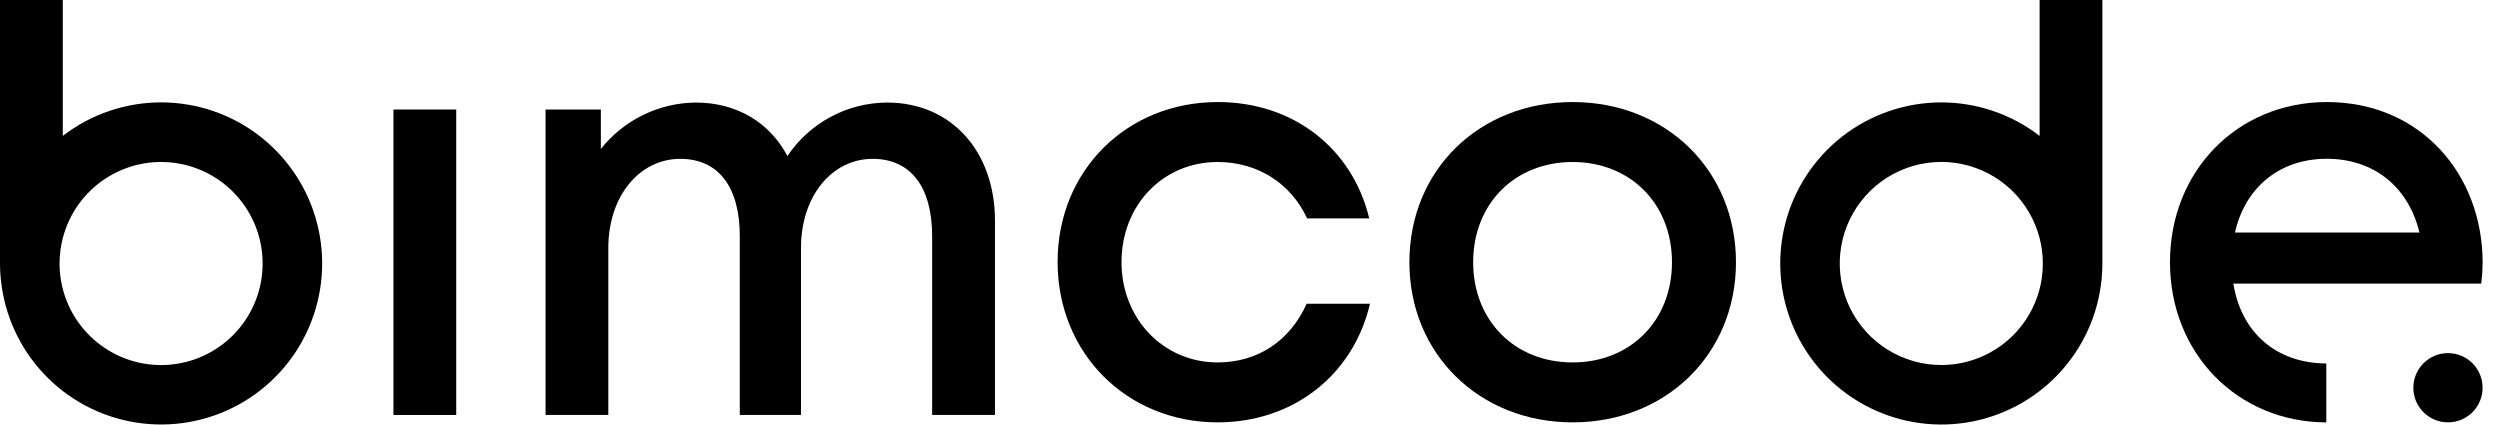
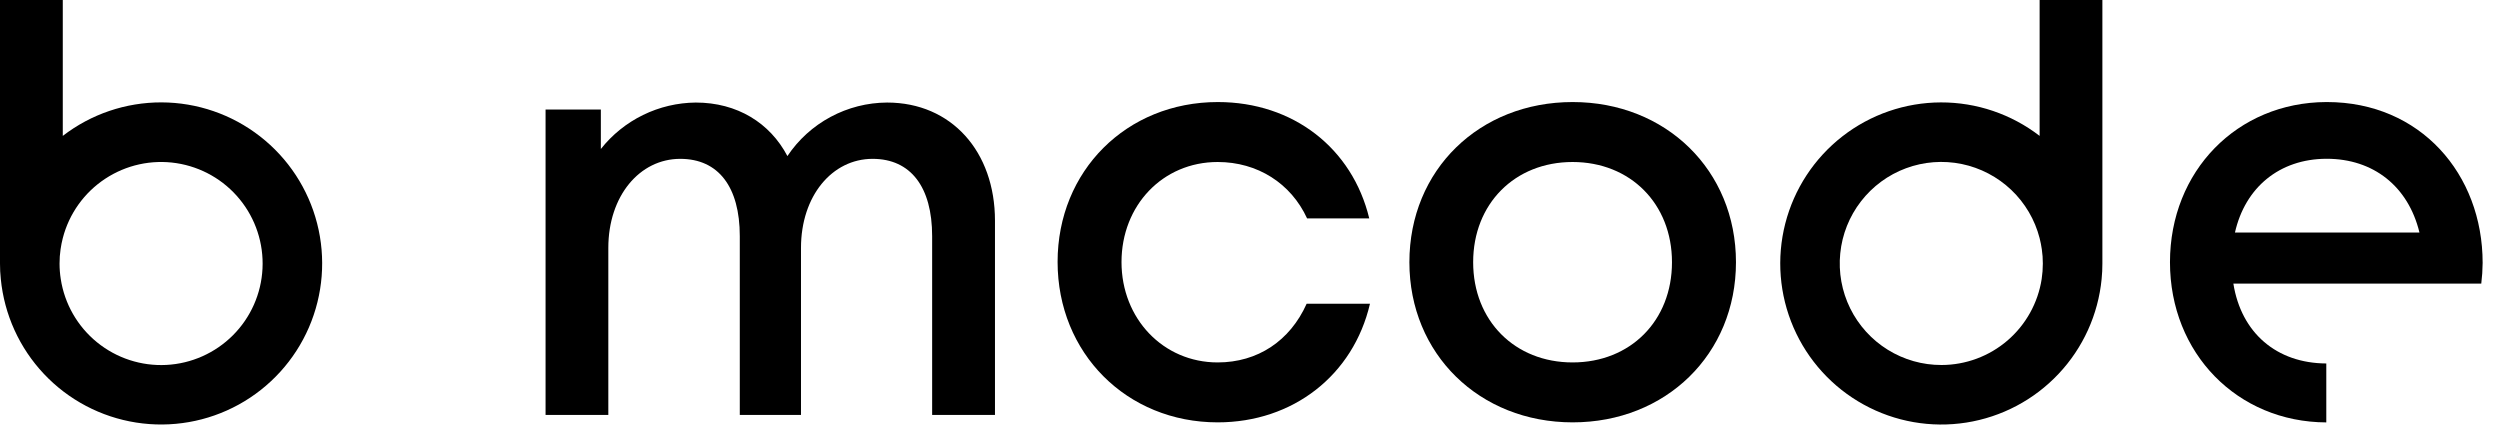
<svg xmlns="http://www.w3.org/2000/svg" width="106" height="18" viewBox="0 0 106 18" fill="none">
-   <path d="M19.344 4.644H16.682V17.595H19.344V4.644Z" fill="black" />
  <path d="M37.613 4.348C40.343 4.348 42.187 6.427 42.187 9.359V17.593H39.523V10.012C39.523 7.933 38.618 6.735 36.999 6.735C35.283 6.735 33.962 8.306 33.962 10.512V17.593H31.367V10.012C31.367 7.933 30.468 6.735 28.843 6.735C27.121 6.735 25.793 8.306 25.793 10.512V17.593H23.132V4.644H25.476V6.317C25.957 5.709 26.569 5.216 27.265 4.876C27.962 4.535 28.726 4.355 29.501 4.348C31.256 4.348 32.647 5.211 33.386 6.617C33.852 5.922 34.48 5.352 35.217 4.957C35.954 4.561 36.776 4.352 37.613 4.348Z" fill="black" />
  <path d="M44.842 11.104C44.842 7.245 47.764 4.327 51.636 4.327C54.836 4.327 57.338 6.288 58.056 9.259H55.42C54.738 7.775 53.318 6.869 51.63 6.869C49.297 6.869 47.552 8.711 47.552 11.112C47.552 13.512 49.321 15.367 51.63 15.367C53.324 15.367 54.697 14.454 55.402 12.878H58.087C57.382 15.904 54.826 17.908 51.63 17.908C47.771 17.908 44.842 14.973 44.842 11.104Z" fill="black" />
  <path d="M66.681 17.908C62.727 17.908 59.758 15.01 59.758 11.118C59.758 7.201 62.727 4.327 66.681 4.327C70.636 4.327 73.605 7.219 73.605 11.118C73.605 15.016 70.635 17.908 66.681 17.908ZM70.892 11.118C70.892 8.64 69.128 6.869 66.677 6.869C64.226 6.869 62.462 8.64 62.462 11.118C62.462 13.595 64.226 15.367 66.677 15.367C69.128 15.367 70.892 13.603 70.892 11.118Z" fill="black" />
  <path d="M98.662 4.327H98.635C94.855 4.341 92.007 7.255 92.007 11.118C92.007 14.98 94.861 17.896 98.635 17.91V15.411C96.53 15.402 95.028 14.117 94.695 12.025H105.206C105.242 11.734 105.261 11.442 105.264 11.149C105.264 7.381 102.625 4.327 98.662 4.327ZM94.762 9.859C95.194 7.948 96.647 6.741 98.635 6.732H98.653C100.627 6.732 102.109 7.895 102.585 9.859H94.762Z" fill="black" />
-   <path d="M103.794 17.908C104.605 17.908 105.262 17.251 105.262 16.44C105.262 15.629 104.605 14.972 103.794 14.972C102.983 14.972 102.326 15.629 102.326 16.44C102.326 17.251 102.983 17.908 103.794 17.908Z" fill="black" />
  <path d="M86.48 0V5.762C85.28 4.838 83.808 4.338 82.294 4.342C80.78 4.346 79.311 4.853 78.116 5.783C76.922 6.713 76.07 8.013 75.695 9.48C75.32 10.947 75.444 12.497 76.045 13.886C76.647 15.275 77.694 16.425 79.02 17.154C80.346 17.884 81.877 18.152 83.373 17.917C84.868 17.682 86.243 16.956 87.281 15.854C88.32 14.753 88.963 13.337 89.109 11.83C89.131 11.612 89.142 11.393 89.141 11.174V0H86.48ZM82.323 15.476C81.517 15.479 80.727 15.255 80.042 14.83C79.357 14.406 78.805 13.797 78.448 13.074C78.092 12.351 77.946 11.543 78.027 10.741C78.107 9.939 78.411 9.176 78.904 8.539C79.397 7.901 80.058 7.414 80.814 7.134C81.57 6.854 82.389 6.792 83.178 6.954C83.968 7.117 84.695 7.498 85.279 8.053C85.863 8.609 86.279 9.317 86.48 10.098C86.519 10.253 86.55 10.41 86.573 10.569C86.603 10.769 86.617 10.972 86.616 11.174C86.616 11.394 86.6 11.613 86.567 11.83C86.41 12.844 85.896 13.768 85.118 14.437C84.34 15.105 83.349 15.474 82.323 15.476Z" fill="black" />
  <path d="M1.89189e-05 0V11.174C-0.001 11.393 0.011 11.612 0.034 11.83C0.181 13.337 0.824 14.753 1.862 15.854C2.9 16.956 4.275 17.681 5.771 17.916C7.266 18.151 8.798 17.883 10.124 17.153C11.45 16.423 12.496 15.273 13.098 13.883C13.699 12.494 13.822 10.944 13.447 9.478C13.072 8.011 12.22 6.711 11.025 5.781C9.831 4.851 8.361 4.345 6.847 4.341C5.333 4.338 3.861 4.837 2.662 5.762V0H1.89189e-05ZM2.576 11.83C2.542 11.613 2.525 11.394 2.525 11.174C2.524 10.972 2.539 10.769 2.568 10.569C2.591 10.41 2.622 10.253 2.662 10.098C2.928 9.065 3.568 8.168 4.458 7.581C5.348 6.993 6.424 6.757 7.478 6.917C8.533 7.078 9.49 7.624 10.164 8.45C10.839 9.275 11.183 10.322 11.13 11.387C11.078 12.452 10.631 13.46 9.878 14.214C9.125 14.969 8.118 15.418 7.053 15.473C5.988 15.528 4.941 15.186 4.114 14.513C3.286 13.84 2.738 12.884 2.576 11.83Z" fill="black" />
</svg>